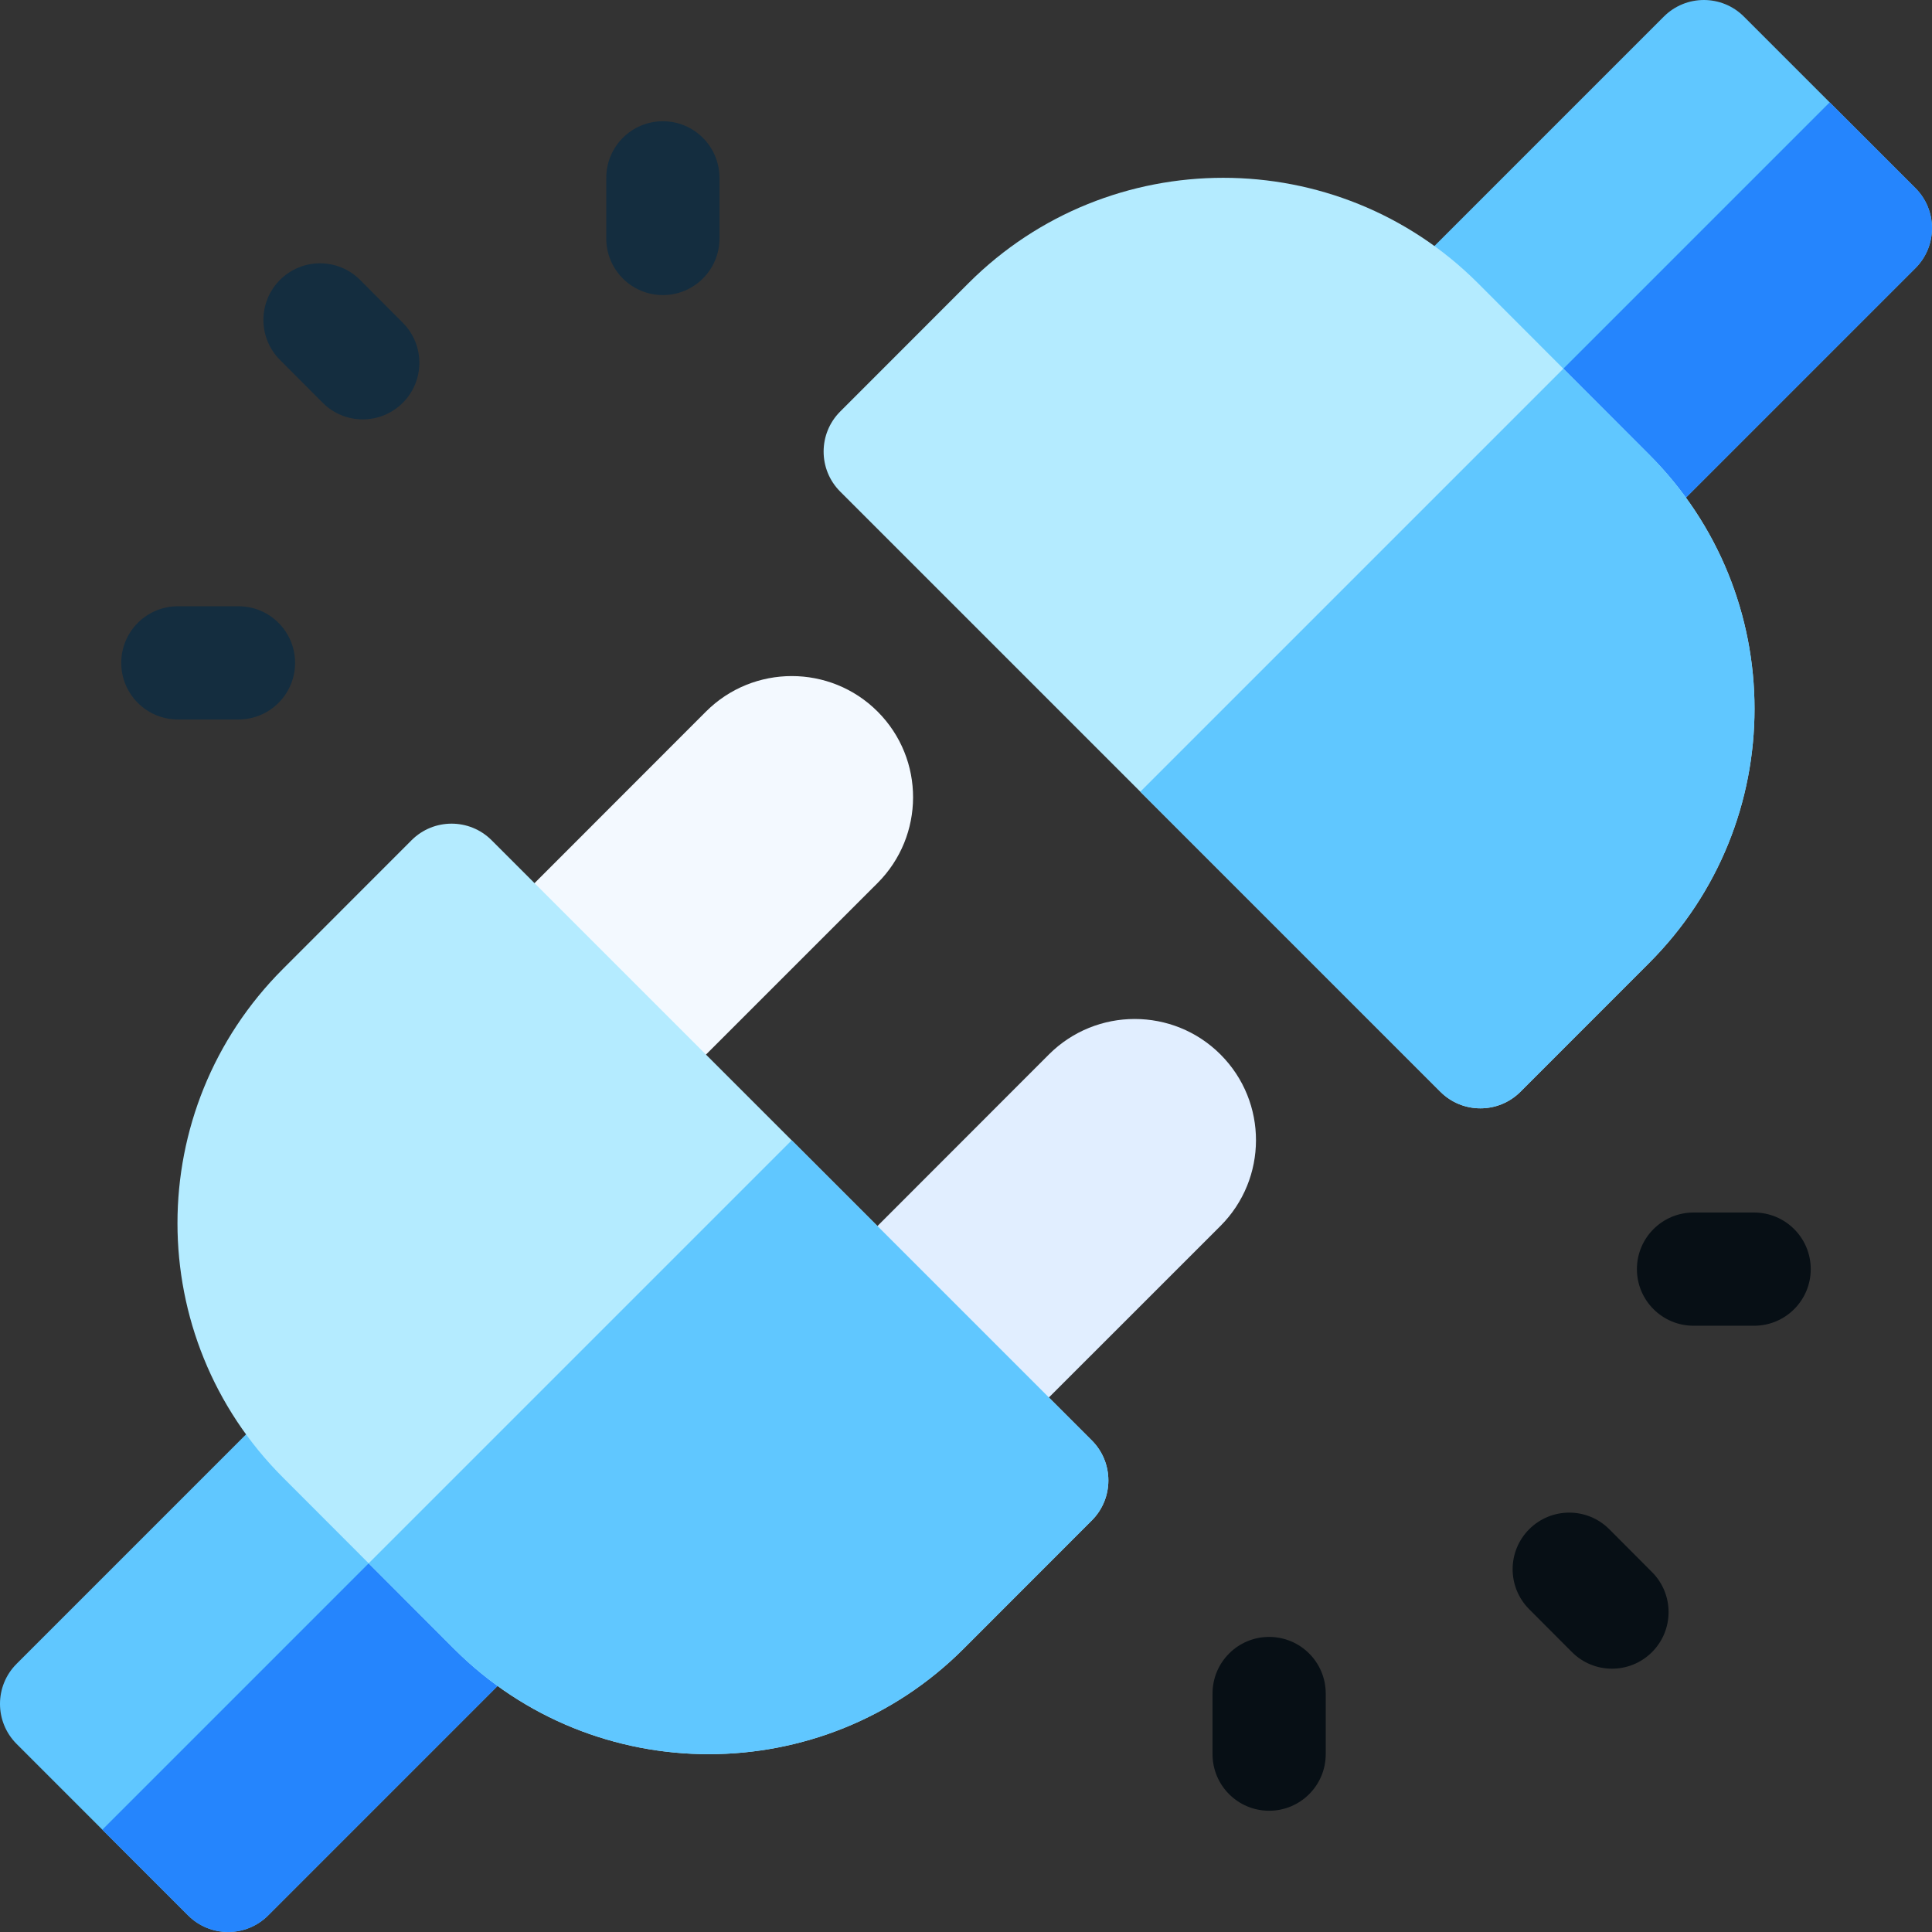
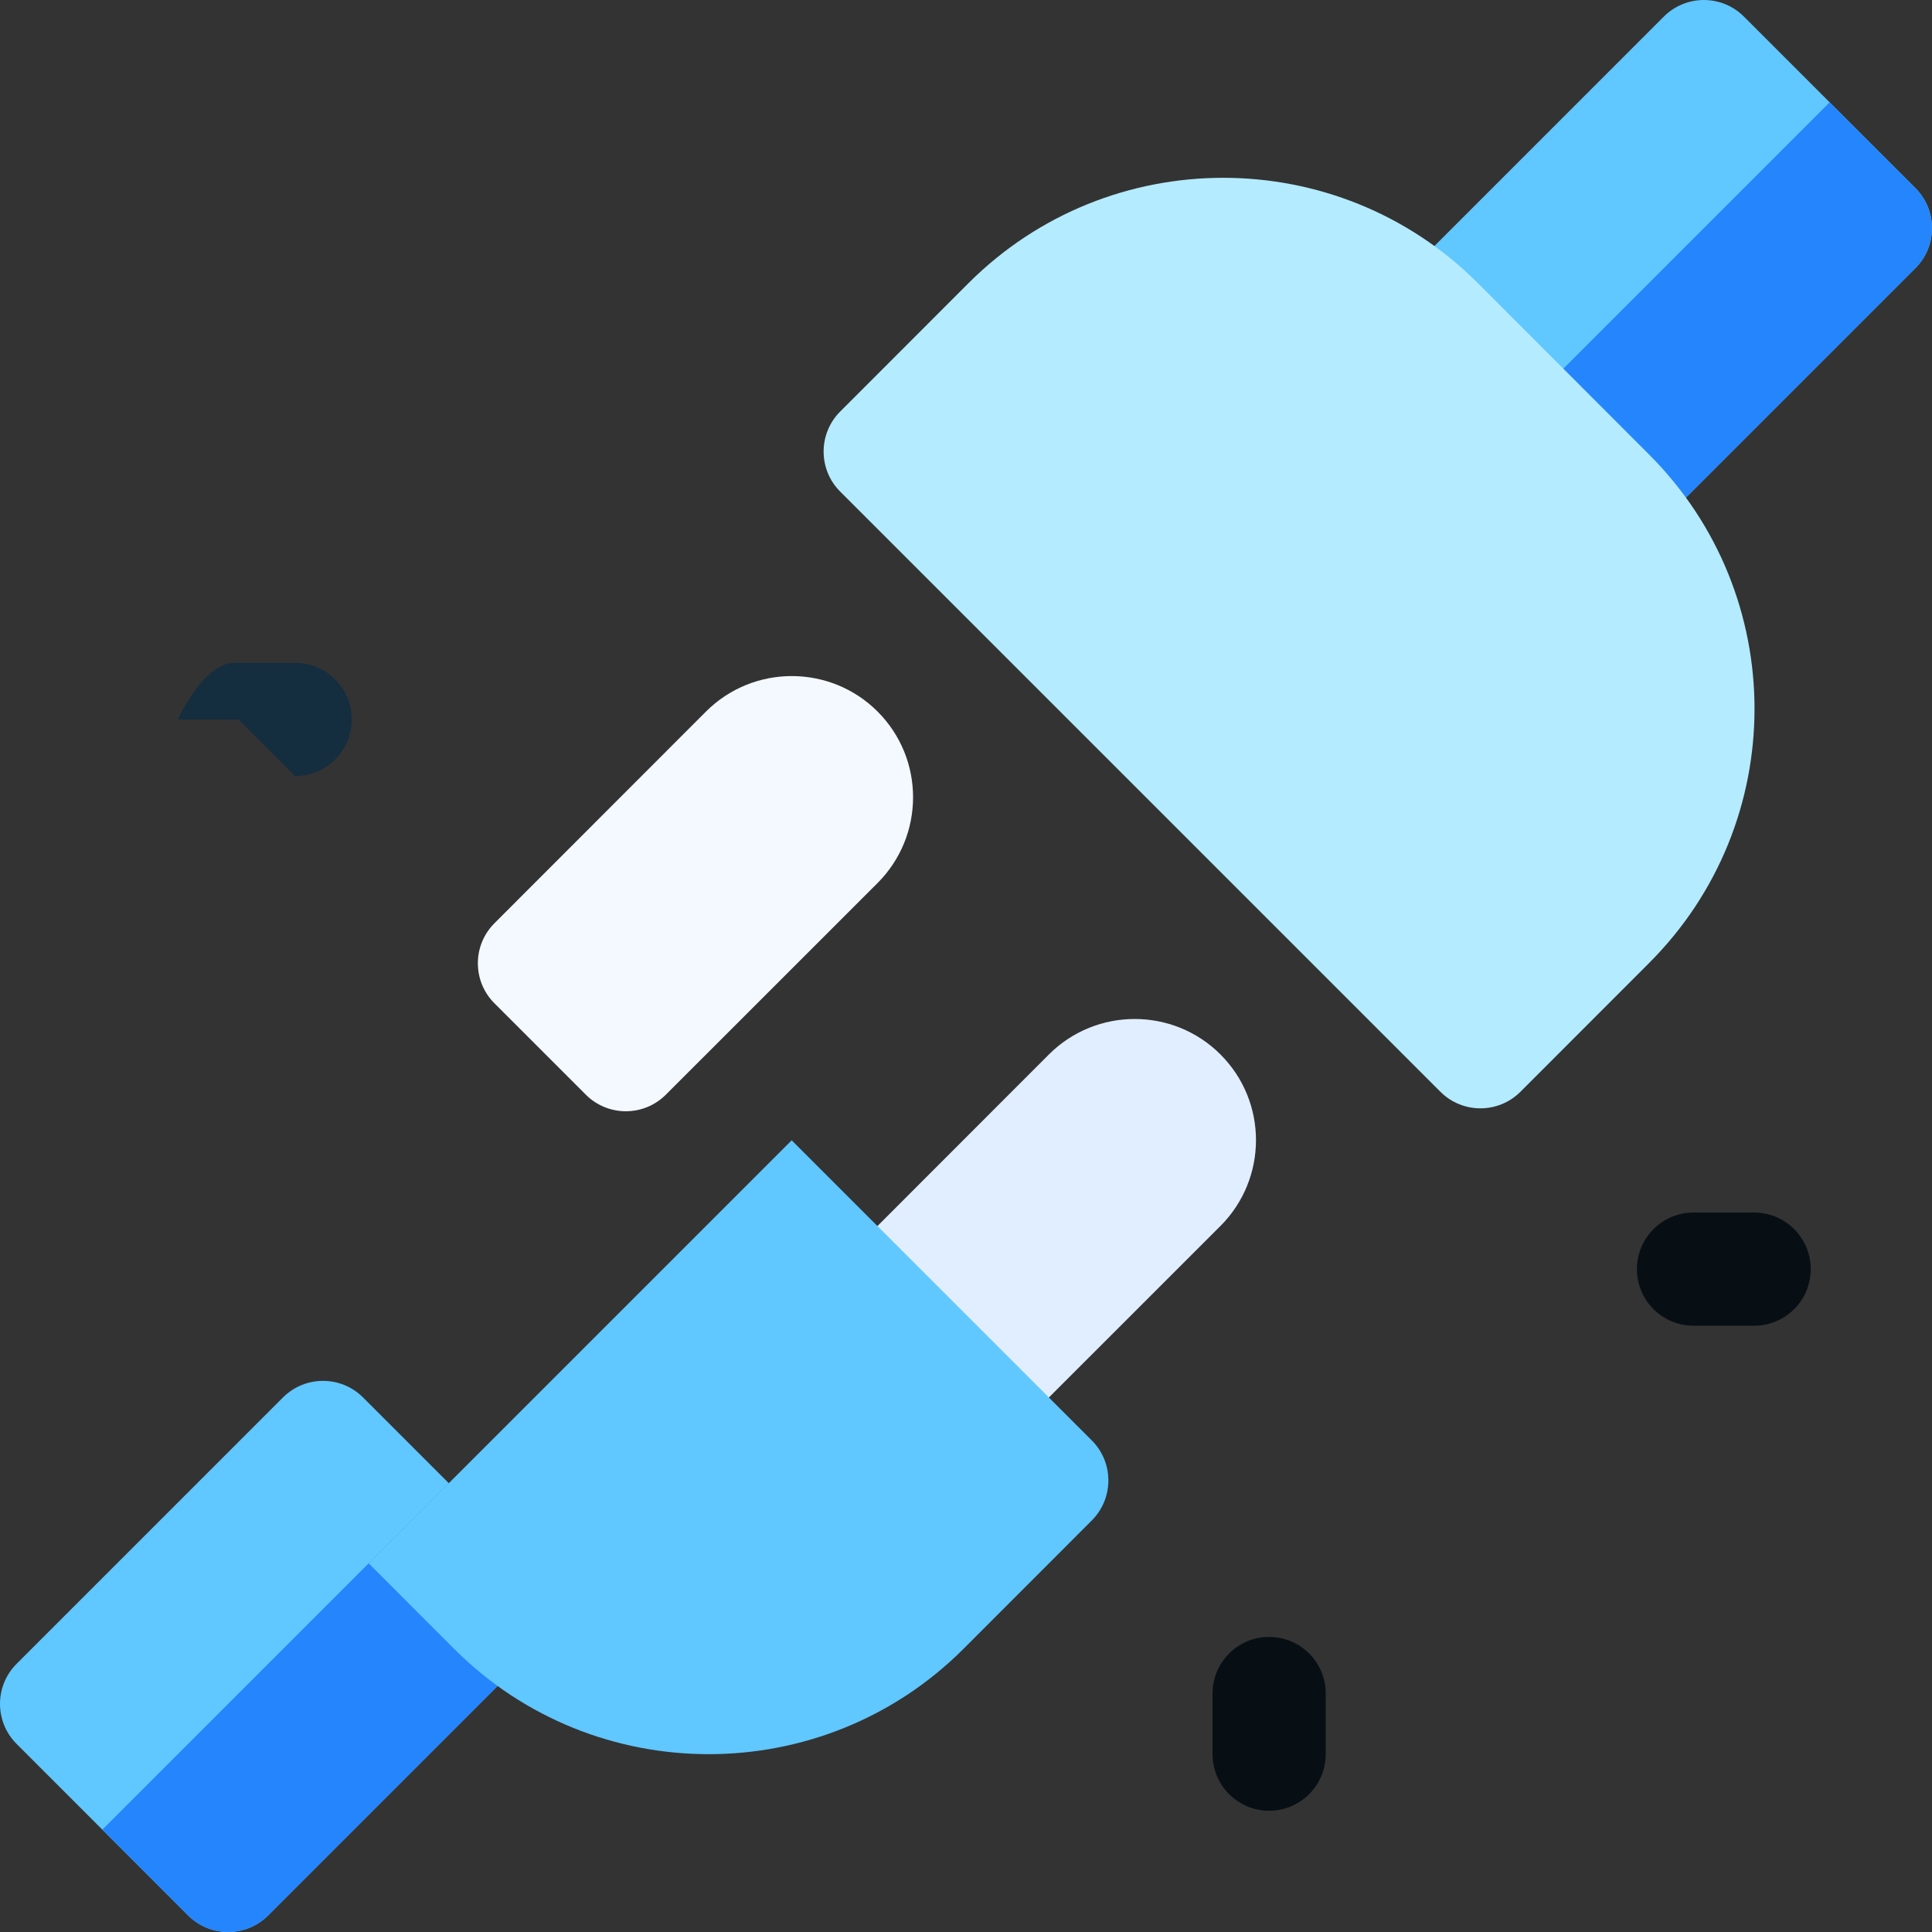
<svg xmlns="http://www.w3.org/2000/svg" id="Layer_1" enable-background="new 0 0 512 512" height="512" viewBox="0 0 512 512" width="512">
  <rect x="0" y="0" width="512" height="512" fill="#333333" stroke="none" />
  <g>
    <path d="m74.994 370.337-70.601 70.601c-5.858 5.858-5.858 15.355 0 21.213l45.456 45.456c5.858 5.858 15.355 5.858 21.213 0l70.601-70.601c5.858-5.858 5.858-15.355 0-21.213l-45.456-45.456c-5.858-5.858-15.355-5.858-21.213 0z" fill="#60c7ff" />
    <path d="m71.062 507.607 70.601-70.601c5.858-5.858 5.858-15.355 0-21.213l-22.728-22.728-91.814 91.814 22.728 22.728c5.858 5.857 15.355 5.857 21.213 0z" fill="#2585fd" />
    <path d="m440.938 4.393-70.6 70.601c-5.858 5.858-5.858 15.355 0 21.213l45.456 45.456c5.858 5.858 15.355 5.858 21.213 0l70.6-70.601c5.858-5.858 5.858-15.355 0-21.213l-45.456-45.456c-5.858-5.857-15.355-5.857-21.213 0z" fill="#60c7ff" />
    <path d="m437.006 141.663 70.601-70.601c5.858-5.858 5.858-15.355 0-21.213l-22.728-22.728-91.814 91.814 22.728 22.728c5.858 5.858 15.355 5.858 21.213 0z" fill="#2585fd" />
-     <path d="m63.2 190.667h-16.067c-8.284 0-15-6.716-15-15s6.716-15 15-15h16.067c8.284 0 15 6.716 15 15s-6.716 15-15 15z" fill="#142d3f" />
+     <path d="m63.2 190.667h-16.067s6.716-15 15-15h16.067c8.284 0 15 6.716 15 15s-6.716 15-15 15z" fill="#142d3f" />
    <path d="m464.867 351.333h-16.067c-8.284 0-15-6.716-15-15s6.716-15 15-15h16.067c8.284 0 15 6.716 15 15s-6.716 15-15 15z" fill="#070f15" />
-     <path d="m175.667 78.2c-8.284 0-15-6.716-15-15v-16.067c0-8.284 6.716-15 15-15s15 6.716 15 15v16.067c0 8.284-6.716 15-15 15z" fill="#142d3f" />
    <path d="m336.333 479.867c-8.284 0-15-6.716-15-15v-16.067c0-8.284 6.716-15 15-15s15 6.716 15 15v16.067c0 8.284-6.715 15-15 15z" fill="#070f15" />
-     <path d="m85.514 106.731-11.327-11.36c-5.849-5.867-5.835-15.364.032-21.213 5.867-5.848 15.363-5.835 21.213.032l11.327 11.361c5.849 5.867 5.835 15.364-.032 21.213-5.865 5.845-15.361 5.837-21.213-.033z" fill="#142d3f" />
-     <path d="m416.568 437.811-11.327-11.361c-5.849-5.867-5.835-15.364.032-21.213 5.867-5.848 15.363-5.835 21.213.032l11.327 11.361c5.849 5.867 5.835 15.364-.032 21.213-5.864 5.846-15.36 5.837-21.213-.032z" fill="#070f15" />
    <path d="m232.564 188.565c-12.52-12.521-32.922-12.544-45.476.012l-56.057 56.095c-5.858 5.858-5.858 15.355 0 21.213l24.215 24.215c5.858 5.858 15.355 5.858 21.213 0l56.105-56.088c12.479-12.481 12.617-32.824 0-45.447z" fill="#f3f9ff" />
    <path d="m323.438 279.44c-12.52-12.521-32.922-12.544-45.476.012l-56.057 56.095c-5.858 5.858-5.858 15.355 0 21.213l24.215 24.215c5.858 5.858 15.355 5.858 21.213 0l56.105-56.088c12.479-12.482 12.618-32.825 0-45.447z" fill="#e1eeff" />
-     <path d="m120.401 437.026-45.39-45.446c-37.281-37.235-37.328-97.548.002-134.833l34.064-34.085c5.858-5.85 15.349-5.845 21.204.009l159.059 159.052c5.861 5.861 5.853 15.371-.009 21.222-.004.005-34.038 34.061-34.038 34.061-37.184 37.139-97.688 37.178-134.892.02z" fill="#b4ebff" />
    <path d="m255.293 437.005s34.034-34.056 34.038-34.061c5.861-5.851 5.87-15.361.009-21.222l-79.533-79.53-112.105 112.106 22.699 22.727c37.204 37.159 97.708 37.12 134.892-.02z" fill="#60c7ff" />
    <path d="m381.719 289.329-159.059-159.053c-5.862-5.862-5.852-15.371.009-21.223.004-.004 34.039-34.059 34.039-34.059 37.204-37.161 97.708-37.16 134.892-.02l45.389 45.444c37.278 37.233 37.333 97.544-.001 134.833l-34.064 34.085c-5.86 5.851-15.35 5.847-21.205-.007z" fill="#b4ebff" />
-     <path d="m402.923 289.337 34.064-34.085c37.335-37.289 37.279-97.6.001-134.833l-22.69-22.717-112.105 112.105 79.525 79.522c5.856 5.854 15.346 5.858 21.205.008z" fill="#60c7ff" />
  </g>
</svg>